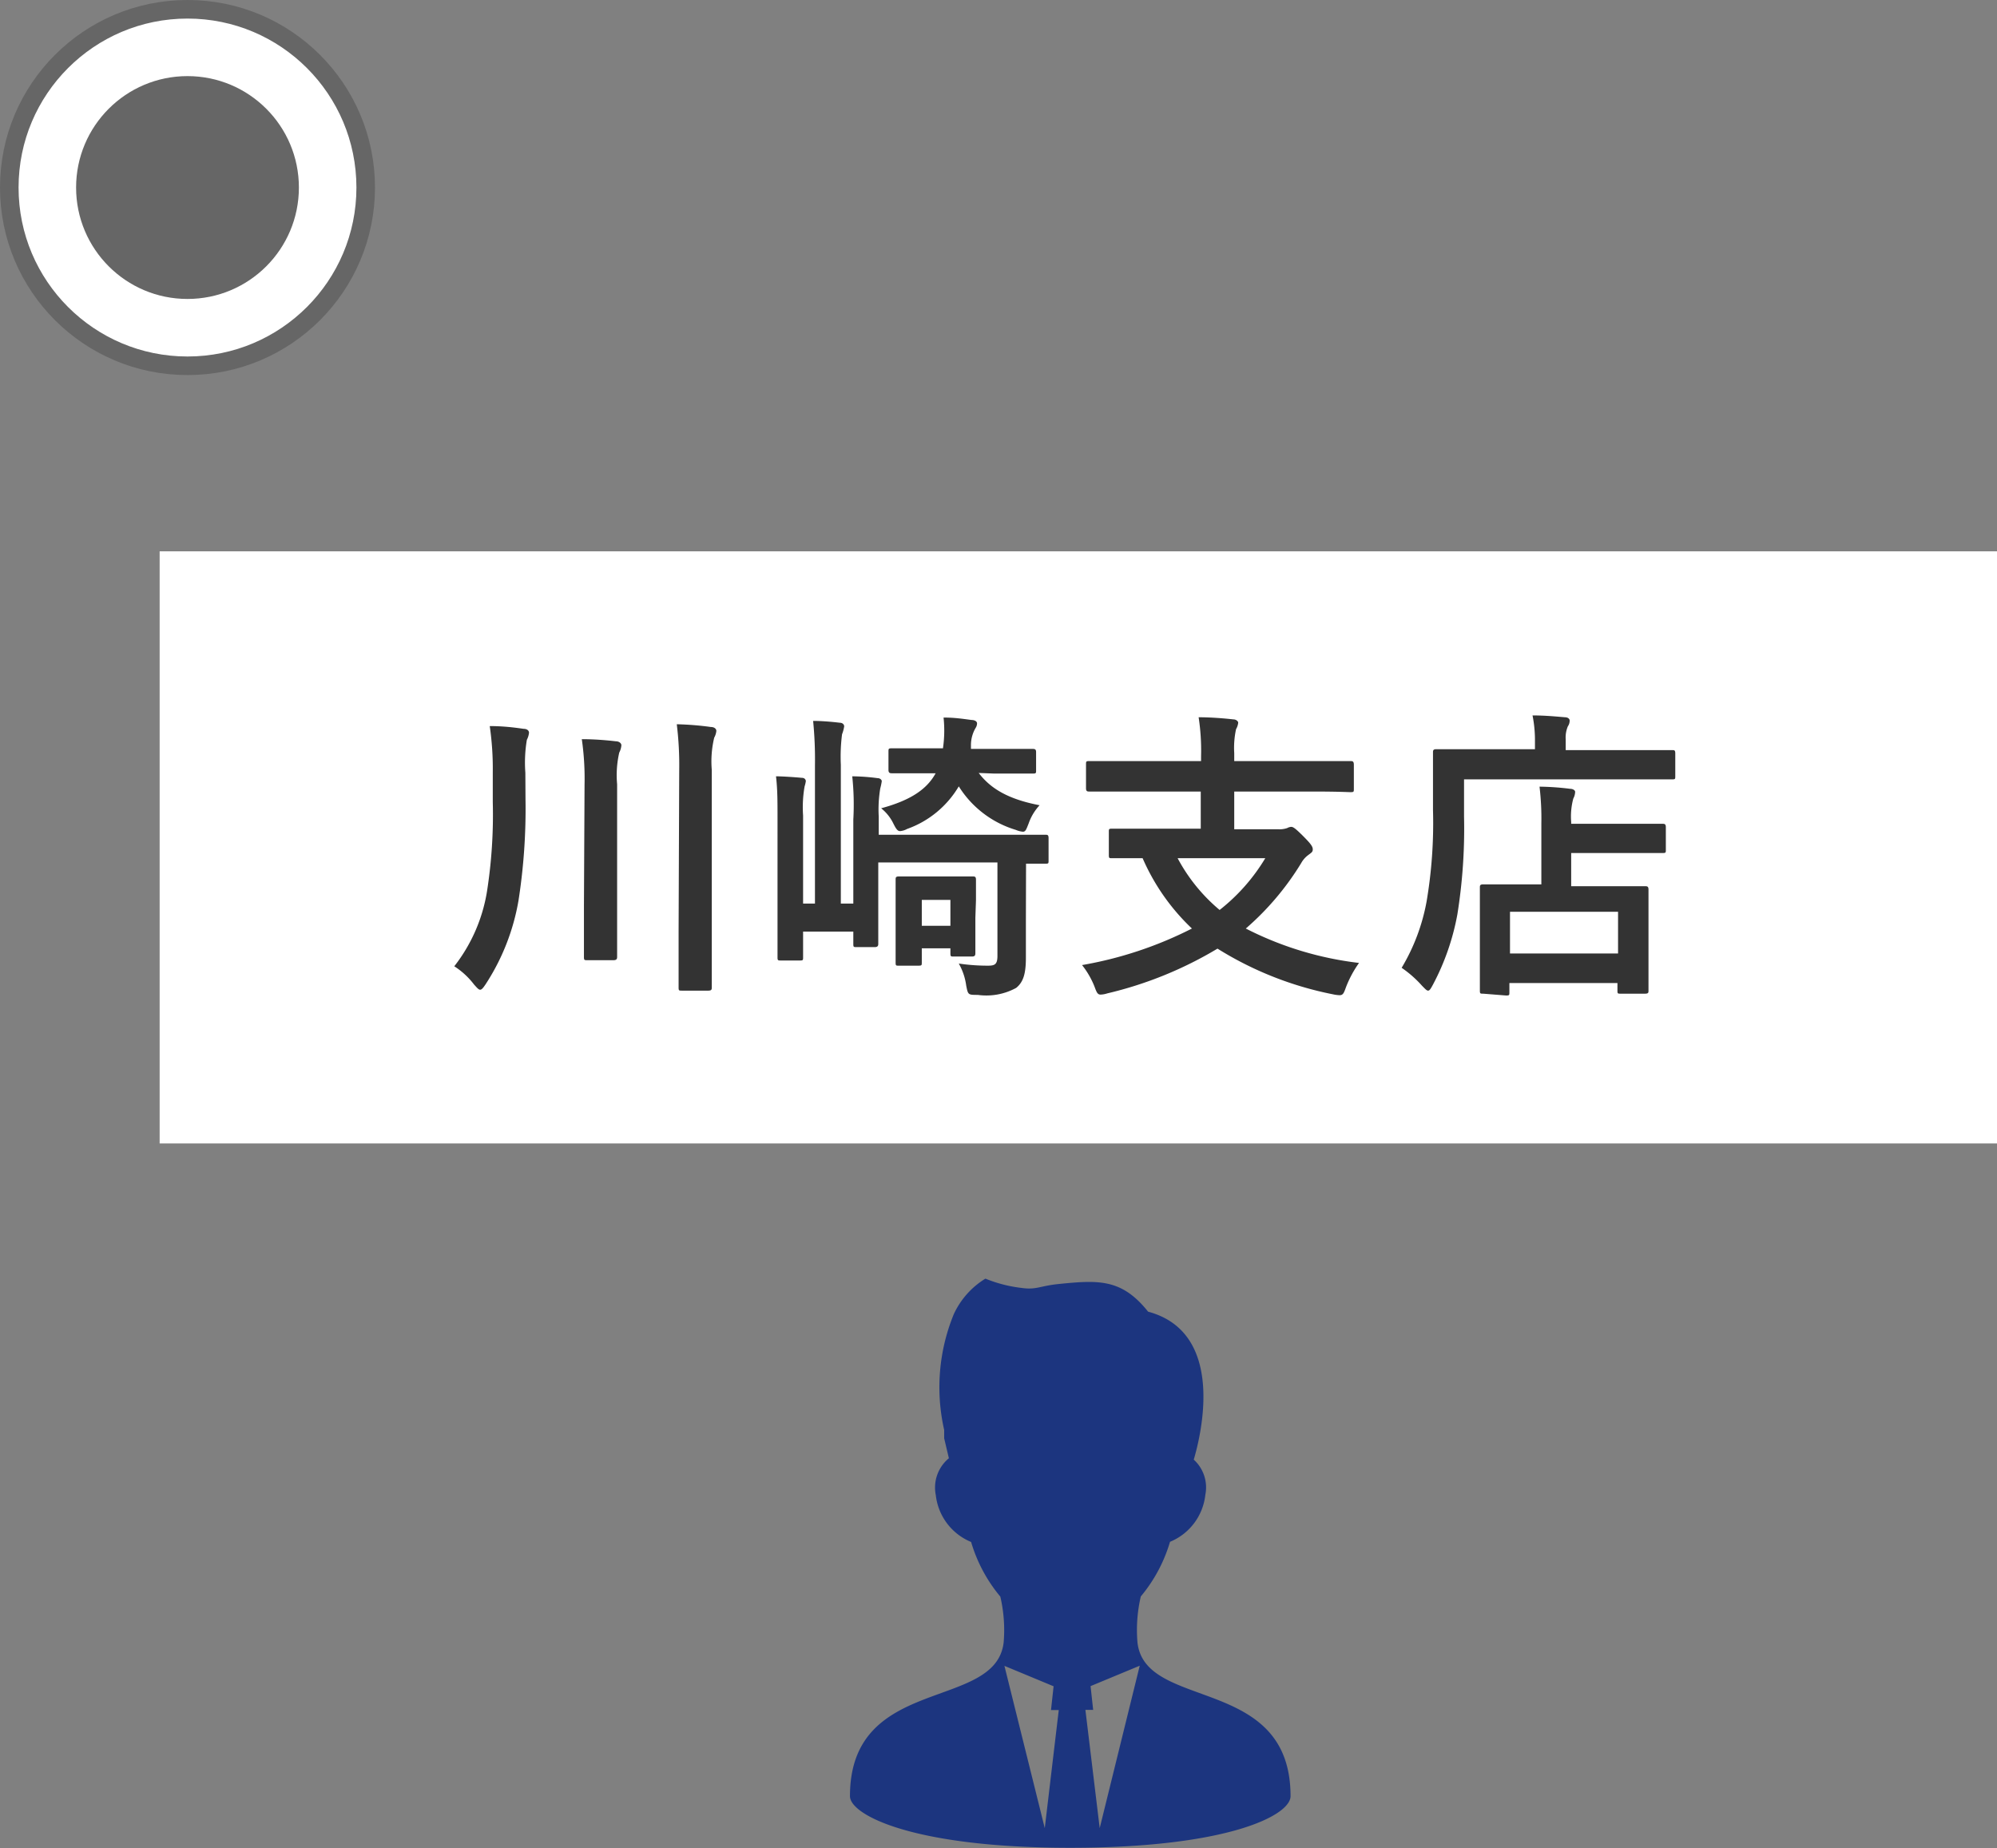
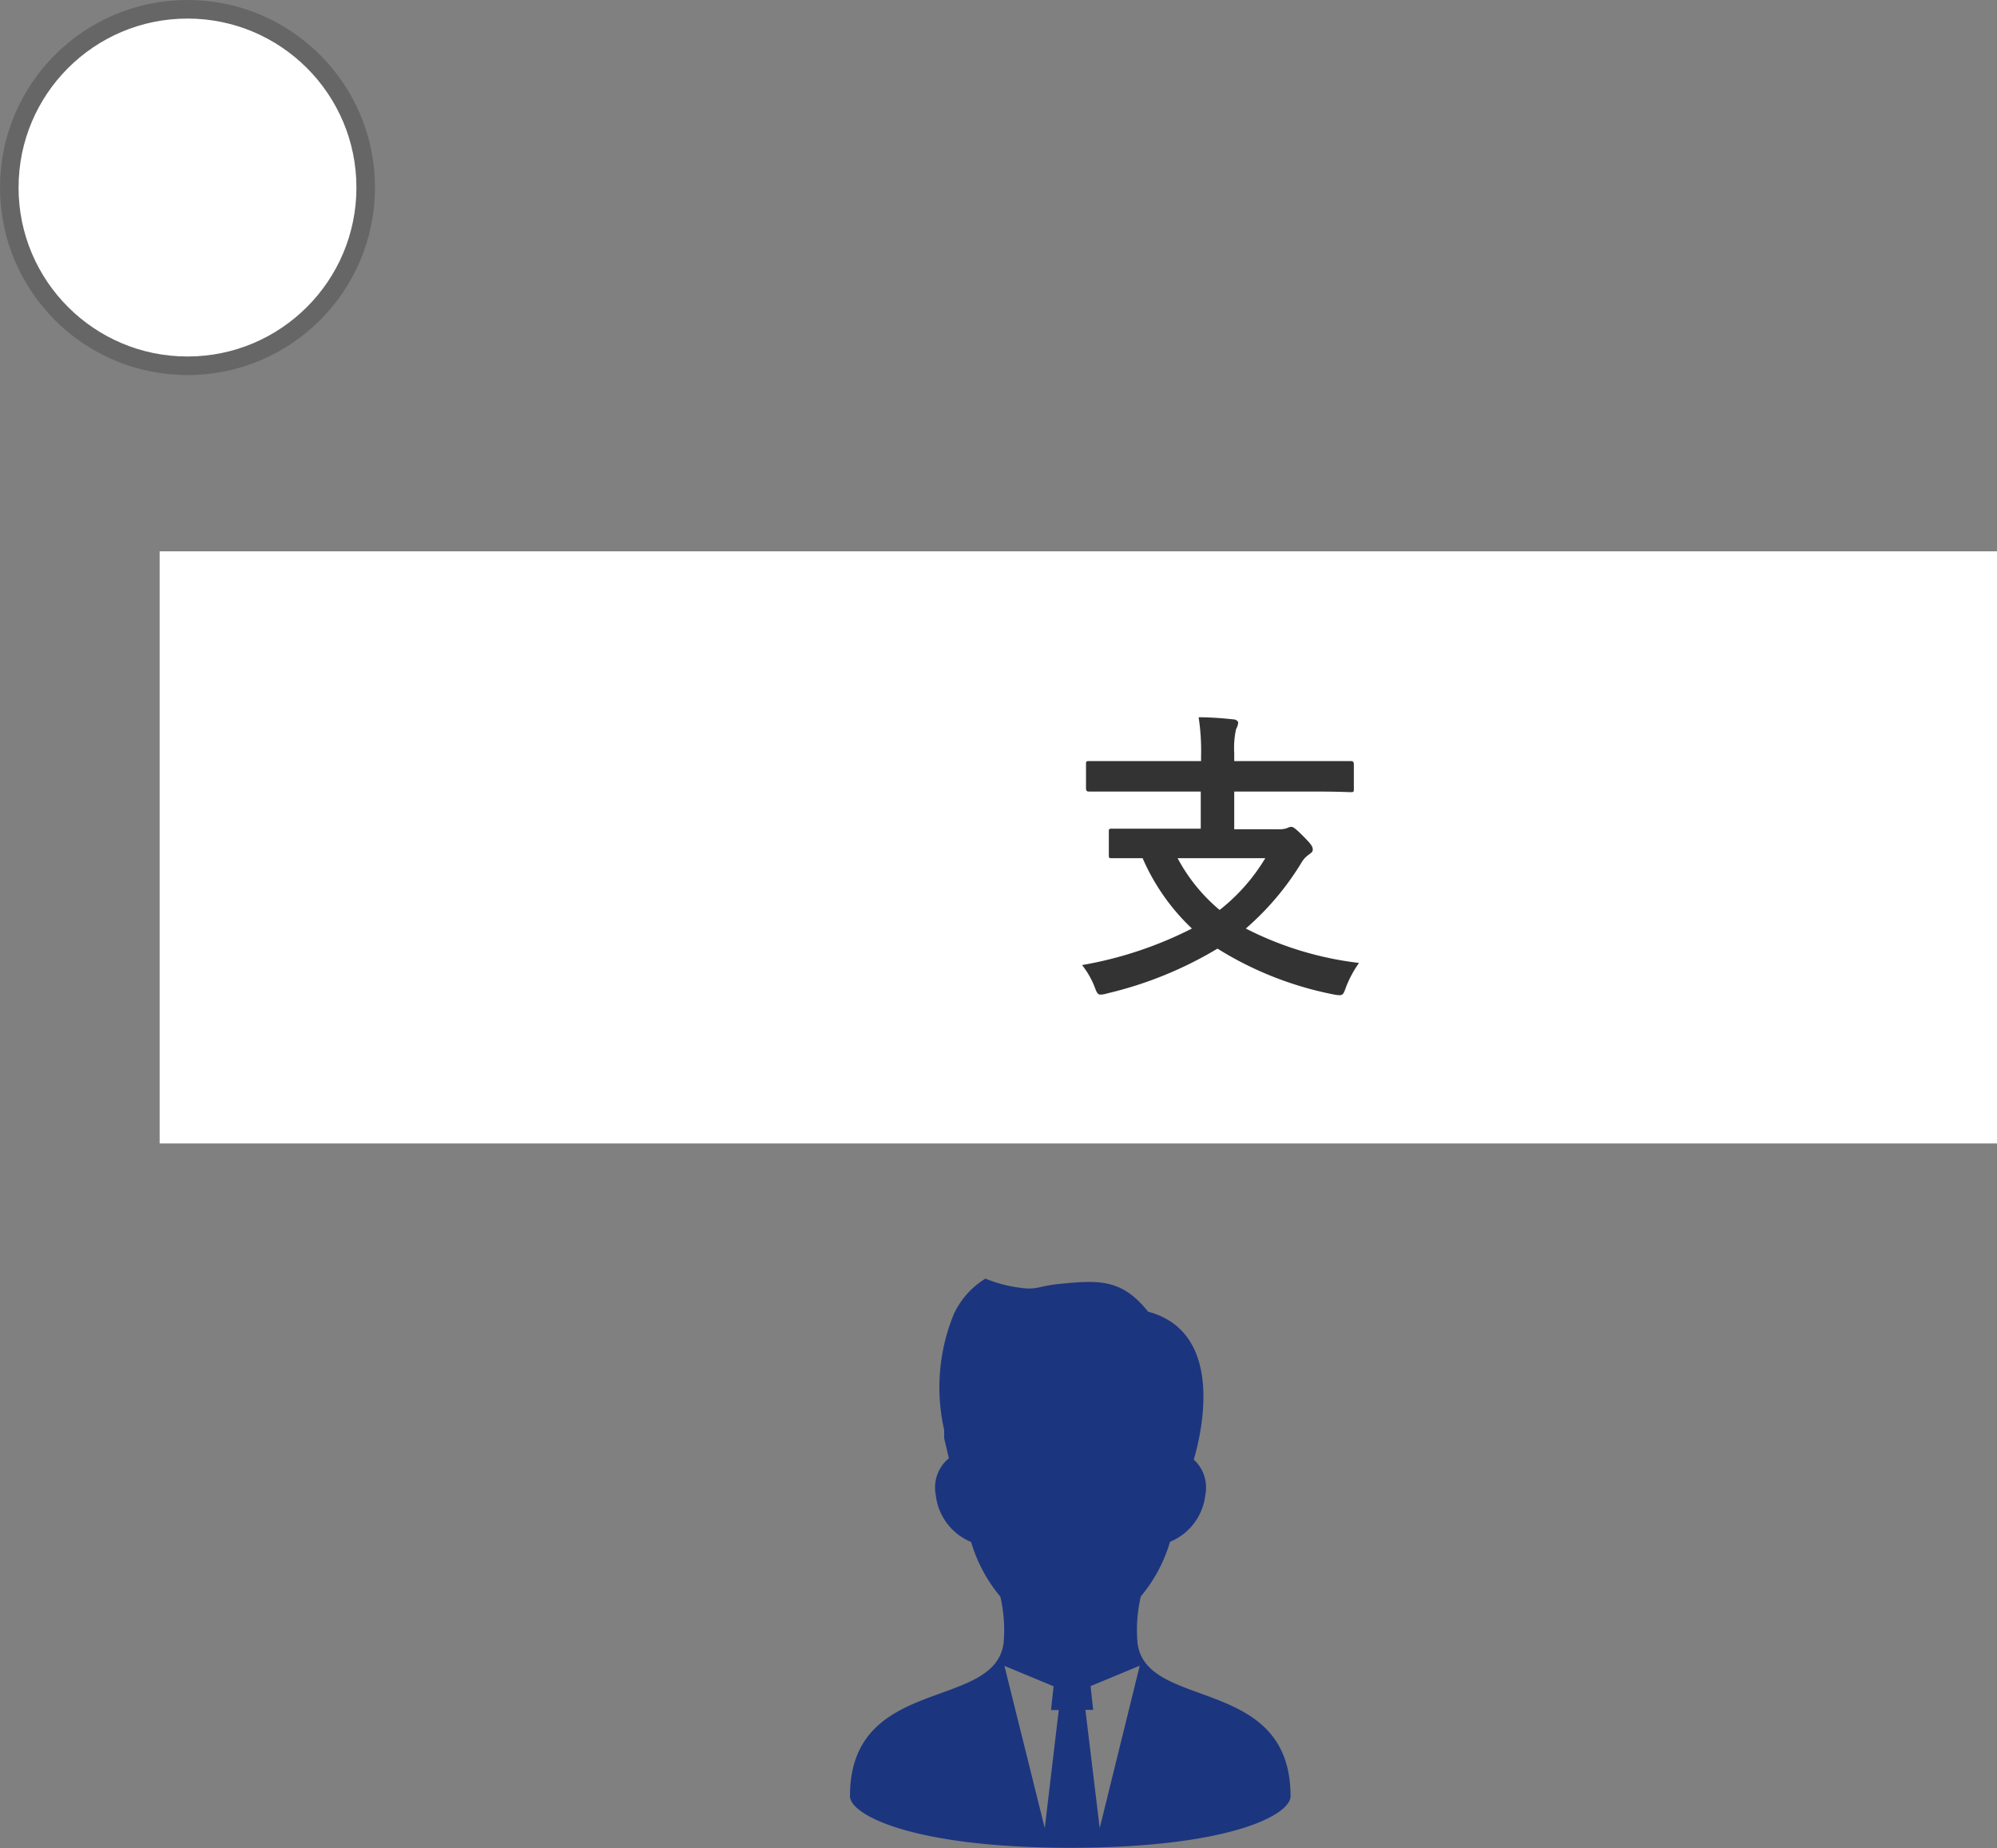
<svg xmlns="http://www.w3.org/2000/svg" viewBox="0 0 131.22 121.42" width="131.22" height="121.42">
  <rect x="0" y="0" width="131.22" height="121.42" fill="#808080" stroke="none" />
  <defs>
    <style>.cls-1,.cls-3{fill:#fff;}.cls-1{stroke:#666;stroke-miterlimit:10;stroke-width:1.22px;}.cls-2{fill:#666;}.cls-4{fill:#333;}.cls-5{fill:#1c357f;}</style>
  </defs>
  <title>アセット 5</title>
  <g id="レイヤー_2" data-name="レイヤー 2">
    <g id="text">
      <circle class="cls-1" cx="12.32" cy="12.32" r="11.71" />
-       <circle class="cls-2" cx="12.32" cy="12.32" r="7.32" />
      <rect class="cls-3" x="10.49" y="36.22" width="120.73" height="38.9" />
-       <path class="cls-4" d="M34.53,52.5a39.07,39.07,0,0,1-.46,6.66,14.54,14.54,0,0,1-2.16,5.5c-.16.24-.26.36-.36.36s-.2-.12-.4-.34a5.07,5.07,0,0,0-1.3-1.2A10.78,10.78,0,0,0,32,58.56a32.67,32.67,0,0,0,.38-5.86v-2a19.4,19.4,0,0,0-.2-3c.82,0,1.54.08,2.22.18.24,0,.36.12.36.26a1.31,1.31,0,0,1-.14.46,9,9,0,0,0-.1,2.16Zm3.88-.94a18.24,18.24,0,0,0-.18-3c.78,0,1.56.06,2.24.14.2,0,.36.12.36.26a1.22,1.22,0,0,1-.14.48,6.63,6.63,0,0,0-.14,2.08v8c0,2.12,0,3.2,0,3.32s0,.24-.24.24H38.59c-.2,0-.22,0-.22-.24s0-1.2,0-3.32Zm6.22-.92a22.06,22.06,0,0,0-.16-3.06,19.53,19.53,0,0,1,2.24.18c.2,0,.36.1.36.26a1.14,1.14,0,0,1-.14.44,6.66,6.66,0,0,0-.16,2.12V61.16c0,2.52,0,3.58,0,3.7s0,.22-.22.22H44.81c-.2,0-.22,0-.22-.22s0-1.18,0-3.68Z" />
-       <path class="cls-4" d="M67.41,60.48c0,.92,0,1.78,0,2.42,0,1-.14,1.6-.64,2a4.08,4.08,0,0,1-2.52.46c-.64,0-.64,0-.76-.6A4,4,0,0,0,63,63.3a13,13,0,0,0,1.92.14c.44,0,.62-.08.62-.64V56.66H57.71V59c0,2,0,2.92,0,3s0,.22-.22.22h-1.2c-.2,0-.22,0-.22-.22V61.2h-3.3v1.68c0,.2,0,.22-.22.22H51.33c-.22,0-.24,0-.24-.22s0-1.14,0-3.18V53.86c0-1.26,0-2-.1-2.86.44,0,1.28.06,1.7.1.2,0,.26.14.26.22a2.15,2.15,0,0,1-.08.34,7.9,7.9,0,0,0-.1,1.92v5.78h.78v-9.1a26,26,0,0,0-.12-2.9c.56,0,1.26.06,1.74.12.2,0,.3.12.3.24a2.56,2.56,0,0,1-.14.52,11.47,11.47,0,0,0-.08,2v9.12h.82V53.84A17.54,17.54,0,0,0,56,51a13.46,13.46,0,0,1,1.66.12c.18,0,.28.12.28.2a4,4,0,0,1-.1.48,8.36,8.36,0,0,0-.1,1.84v1.2H66c1.92,0,2.58,0,2.7,0s.2,0,.2.22v1.46c0,.2,0,.22-.2.22s-.46,0-1.28,0Zm-3.1-9.7c.76,1,1.9,1.72,4,2.12a3.4,3.4,0,0,0-.72,1.2c-.16.4-.2.54-.38.54a1.54,1.54,0,0,1-.46-.12A6.69,6.69,0,0,1,63,51.66a6.46,6.46,0,0,1-3.4,2.8,1.12,1.12,0,0,1-.46.14c-.16,0-.26-.14-.44-.5a2.89,2.89,0,0,0-.8-1c1.92-.52,3-1.24,3.58-2.3h-.38c-1.78,0-2.36,0-2.48,0s-.24,0-.24-.22V49.4c0-.22,0-.24.24-.24s.7,0,2.48,0h.86A8,8,0,0,0,62,47.14c.72,0,1.24.08,1.84.16.22,0,.36.1.36.22a.55.55,0,0,1-.08.28,2.22,2.22,0,0,0-.32,1.1l0,.3h1.54c1.78,0,2.38,0,2.5,0s.24,0,.24.2V50.6c0,.2,0,.22-.24.22s-.72,0-2.5,0Zm-.22,9.52c0,1.8,0,2.18,0,2.3s0,.24-.22.24H62.67c-.2,0-.22,0-.22-.24v-.3H60.57v.92c0,.2,0,.22-.24.22H59.05c-.18,0-.2,0-.2-.22s0-.52,0-2.72V59.44c0-1.06,0-1.5,0-1.64s0-.22.2-.22.5,0,1.64,0h1.6c1.12,0,1.48,0,1.62,0s.22,0,.22.22,0,.56,0,1.34Zm-3.52-1.18v1.7h1.88v-1.7Z" />
      <path class="cls-4" d="M74.12,52c-1.8,0-2.42,0-2.54,0s-.22,0-.22-.22V50.24c0-.22,0-.24.22-.24s.74,0,2.54,0h4.8v-.32a14.4,14.4,0,0,0-.16-2.56c.72,0,1.58.06,2.28.14.18,0,.32.12.32.22a1.05,1.05,0,0,1-.14.42,5.78,5.78,0,0,0-.12,1.58V50h5.1c1.8,0,2.42,0,2.54,0s.22,0,.22.24v1.58c0,.2,0,.22-.22.22S88,52,86.2,52H81.1v2.48H84a1.61,1.61,0,0,0,.58-.08.65.65,0,0,1,.26-.08c.14,0,.3.12.8.62s.62.68.62.86-.1.22-.28.36a1.65,1.65,0,0,0-.48.54A18.23,18.23,0,0,1,81.86,61a21.92,21.92,0,0,0,7.44,2.26,7.16,7.16,0,0,0-.86,1.6c-.14.4-.2.52-.42.52a2.44,2.44,0,0,1-.44-.06,22.55,22.55,0,0,1-7.58-3,25.36,25.36,0,0,1-7.24,2.94,1.57,1.57,0,0,1-.44.08c-.2,0-.26-.14-.4-.52a5.57,5.57,0,0,0-.82-1.42A25.41,25.41,0,0,0,78.32,61a14.08,14.08,0,0,1-3.24-4.62l-2,0c-.2,0-.22,0-.22-.22V54.66c0-.2,0-.22.22-.22s.78,0,2.72,0h3.1V52Zm3.26,4.38a11.43,11.43,0,0,0,2.76,3.4,12.5,12.5,0,0,0,3-3.4Z" />
-       <path class="cls-4" d="M96.2,53.64a35.59,35.59,0,0,1-.44,6.44,15.91,15.91,0,0,1-1.6,4.6c-.14.26-.22.4-.32.4s-.2-.12-.4-.32a7.33,7.33,0,0,0-1.34-1.18,13,13,0,0,0,1.64-4.36,30.81,30.81,0,0,0,.42-6c0-2.52,0-3.66,0-3.78s0-.22.2-.22.8,0,2.7,0h3.8v-.66A8.26,8.26,0,0,0,100.7,47c.74,0,1.44.06,2.12.12.2,0,.32.1.32.22a.66.66,0,0,1-.12.38,1.9,1.9,0,0,0-.14.86v.7h4.32c1.9,0,2.54,0,2.68,0s.2,0,.2.22v1.48c0,.2,0,.22-.2.22s-.78,0-2.68,0h-11Zm1.26,11.64c-.2,0-.22,0-.22-.22s0-.6,0-3.2V60.4c0-1.44,0-1.94,0-2.08s0-.22.22-.22.78,0,2.66,0h1.16v-4a17.52,17.52,0,0,0-.12-2.42,17.44,17.44,0,0,1,2,.14c.2,0,.34.1.34.2a1,1,0,0,1-.12.44,4.52,4.52,0,0,0-.14,1.54v.12h3.34c1.88,0,2.54,0,2.66,0s.22,0,.22.22v1.48c0,.2,0,.22-.22.22s-.78,0-2.66,0h-3.34v2.18h2.18c1.9,0,2.56,0,2.68,0s.22,0,.22.22,0,.64,0,1.8v1.66c0,2.56,0,3.06,0,3.18s0,.2-.22.2h-1.6c-.2,0-.22,0-.22-.2v-.5h-7.1v.6c0,.2,0,.22-.22.22Zm1.76-2.64h7.1V59.9h-7.1Z" />
      <path class="cls-5" d="M74.74,107.88a9.71,9.71,0,0,1,.22-3,10,10,0,0,0,1.92-3.59,3.78,3.78,0,0,0,2.32-3.08,2.47,2.47,0,0,0-.76-2.32c.44-1.48,2.18-8.33-3-9.72-1.73-2.17-3.25-2.08-5.85-1.82-1.29.13-1.48.4-2.47.26A9,9,0,0,1,64.75,84a5.38,5.38,0,0,0-2.08,2.34,12.66,12.66,0,0,0-.63,7.6c0,.18,0,.37,0,.55l.31,1.31s0,0,0,0a2.49,2.49,0,0,0-.86,2.42,3.78,3.78,0,0,0,2.32,3.08,10,10,0,0,0,1.92,3.59,9.7,9.7,0,0,1,.22,3C65.44,112.43,55.85,110,55.85,118c0,1.23,4.14,3.39,14.47,3.39S84.8,119.27,84.8,118C84.8,110,75.21,112.43,74.74,107.88ZM68.65,120.1,66,109.44l3.23,1.34-.17,1.56h.51Zm3.61,0-.94-7.77h.51l-.17-1.56,3.23-1.34Z" />
    </g>
  </g>
</svg>